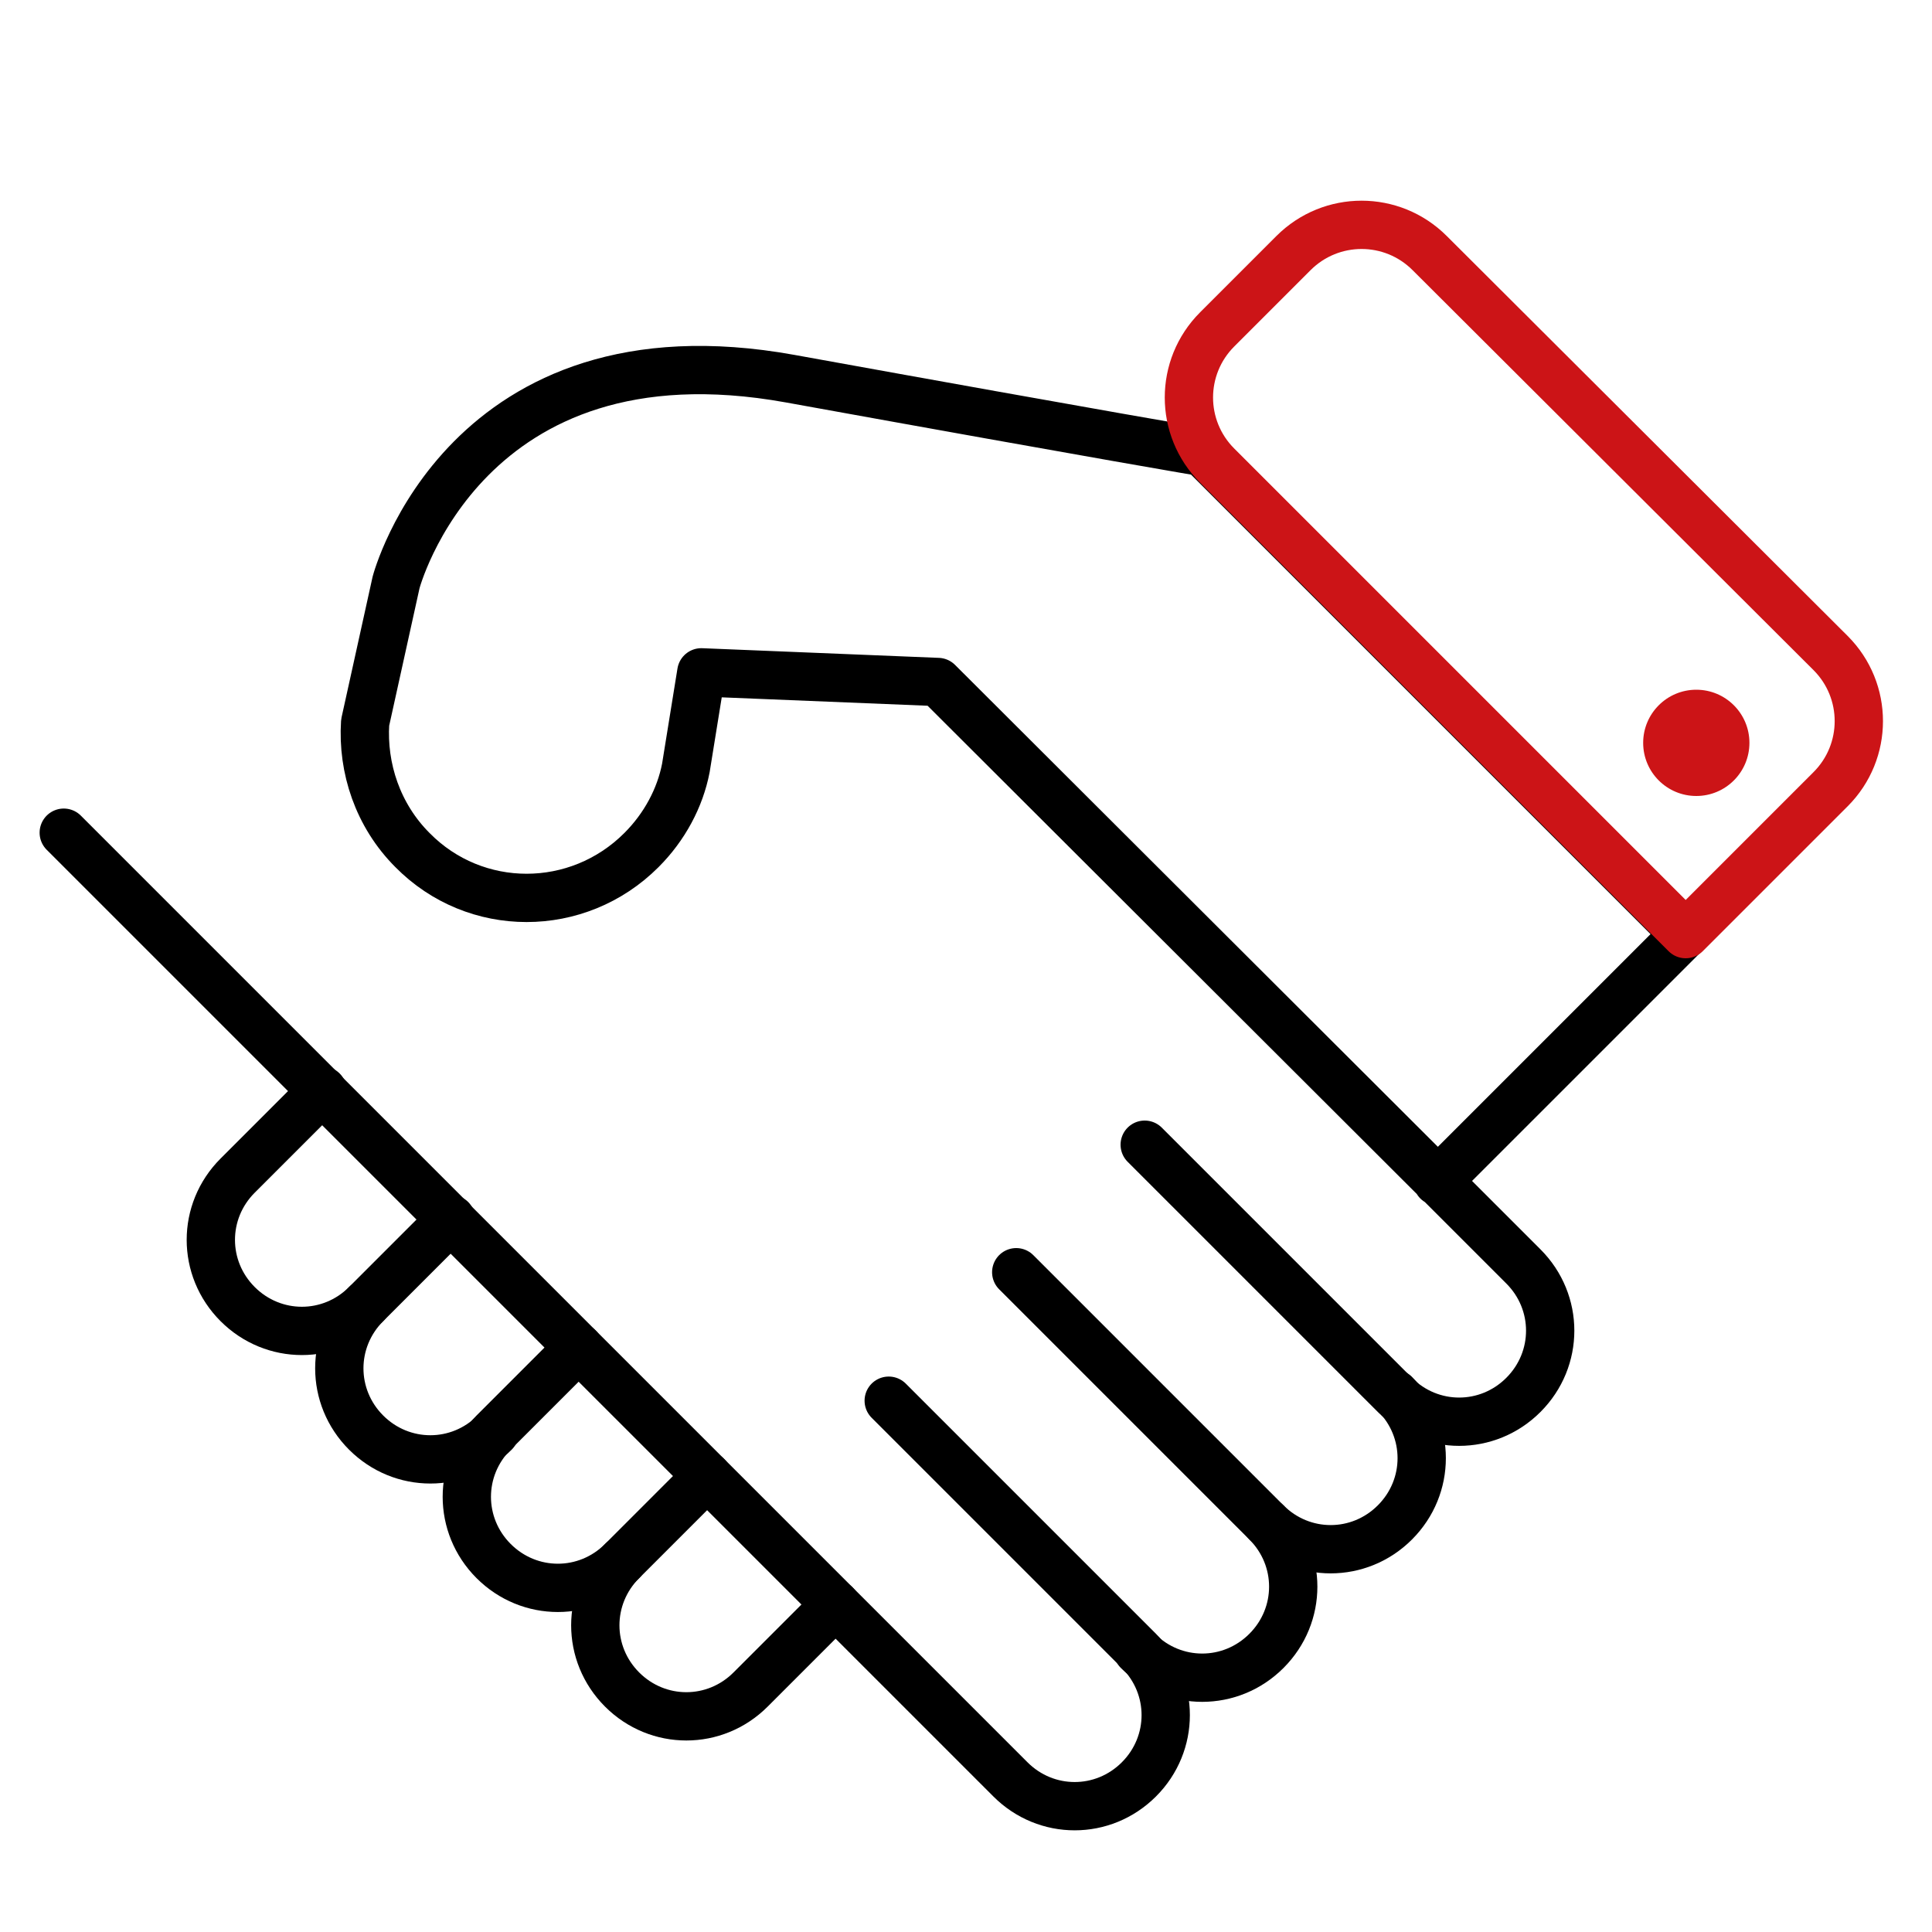
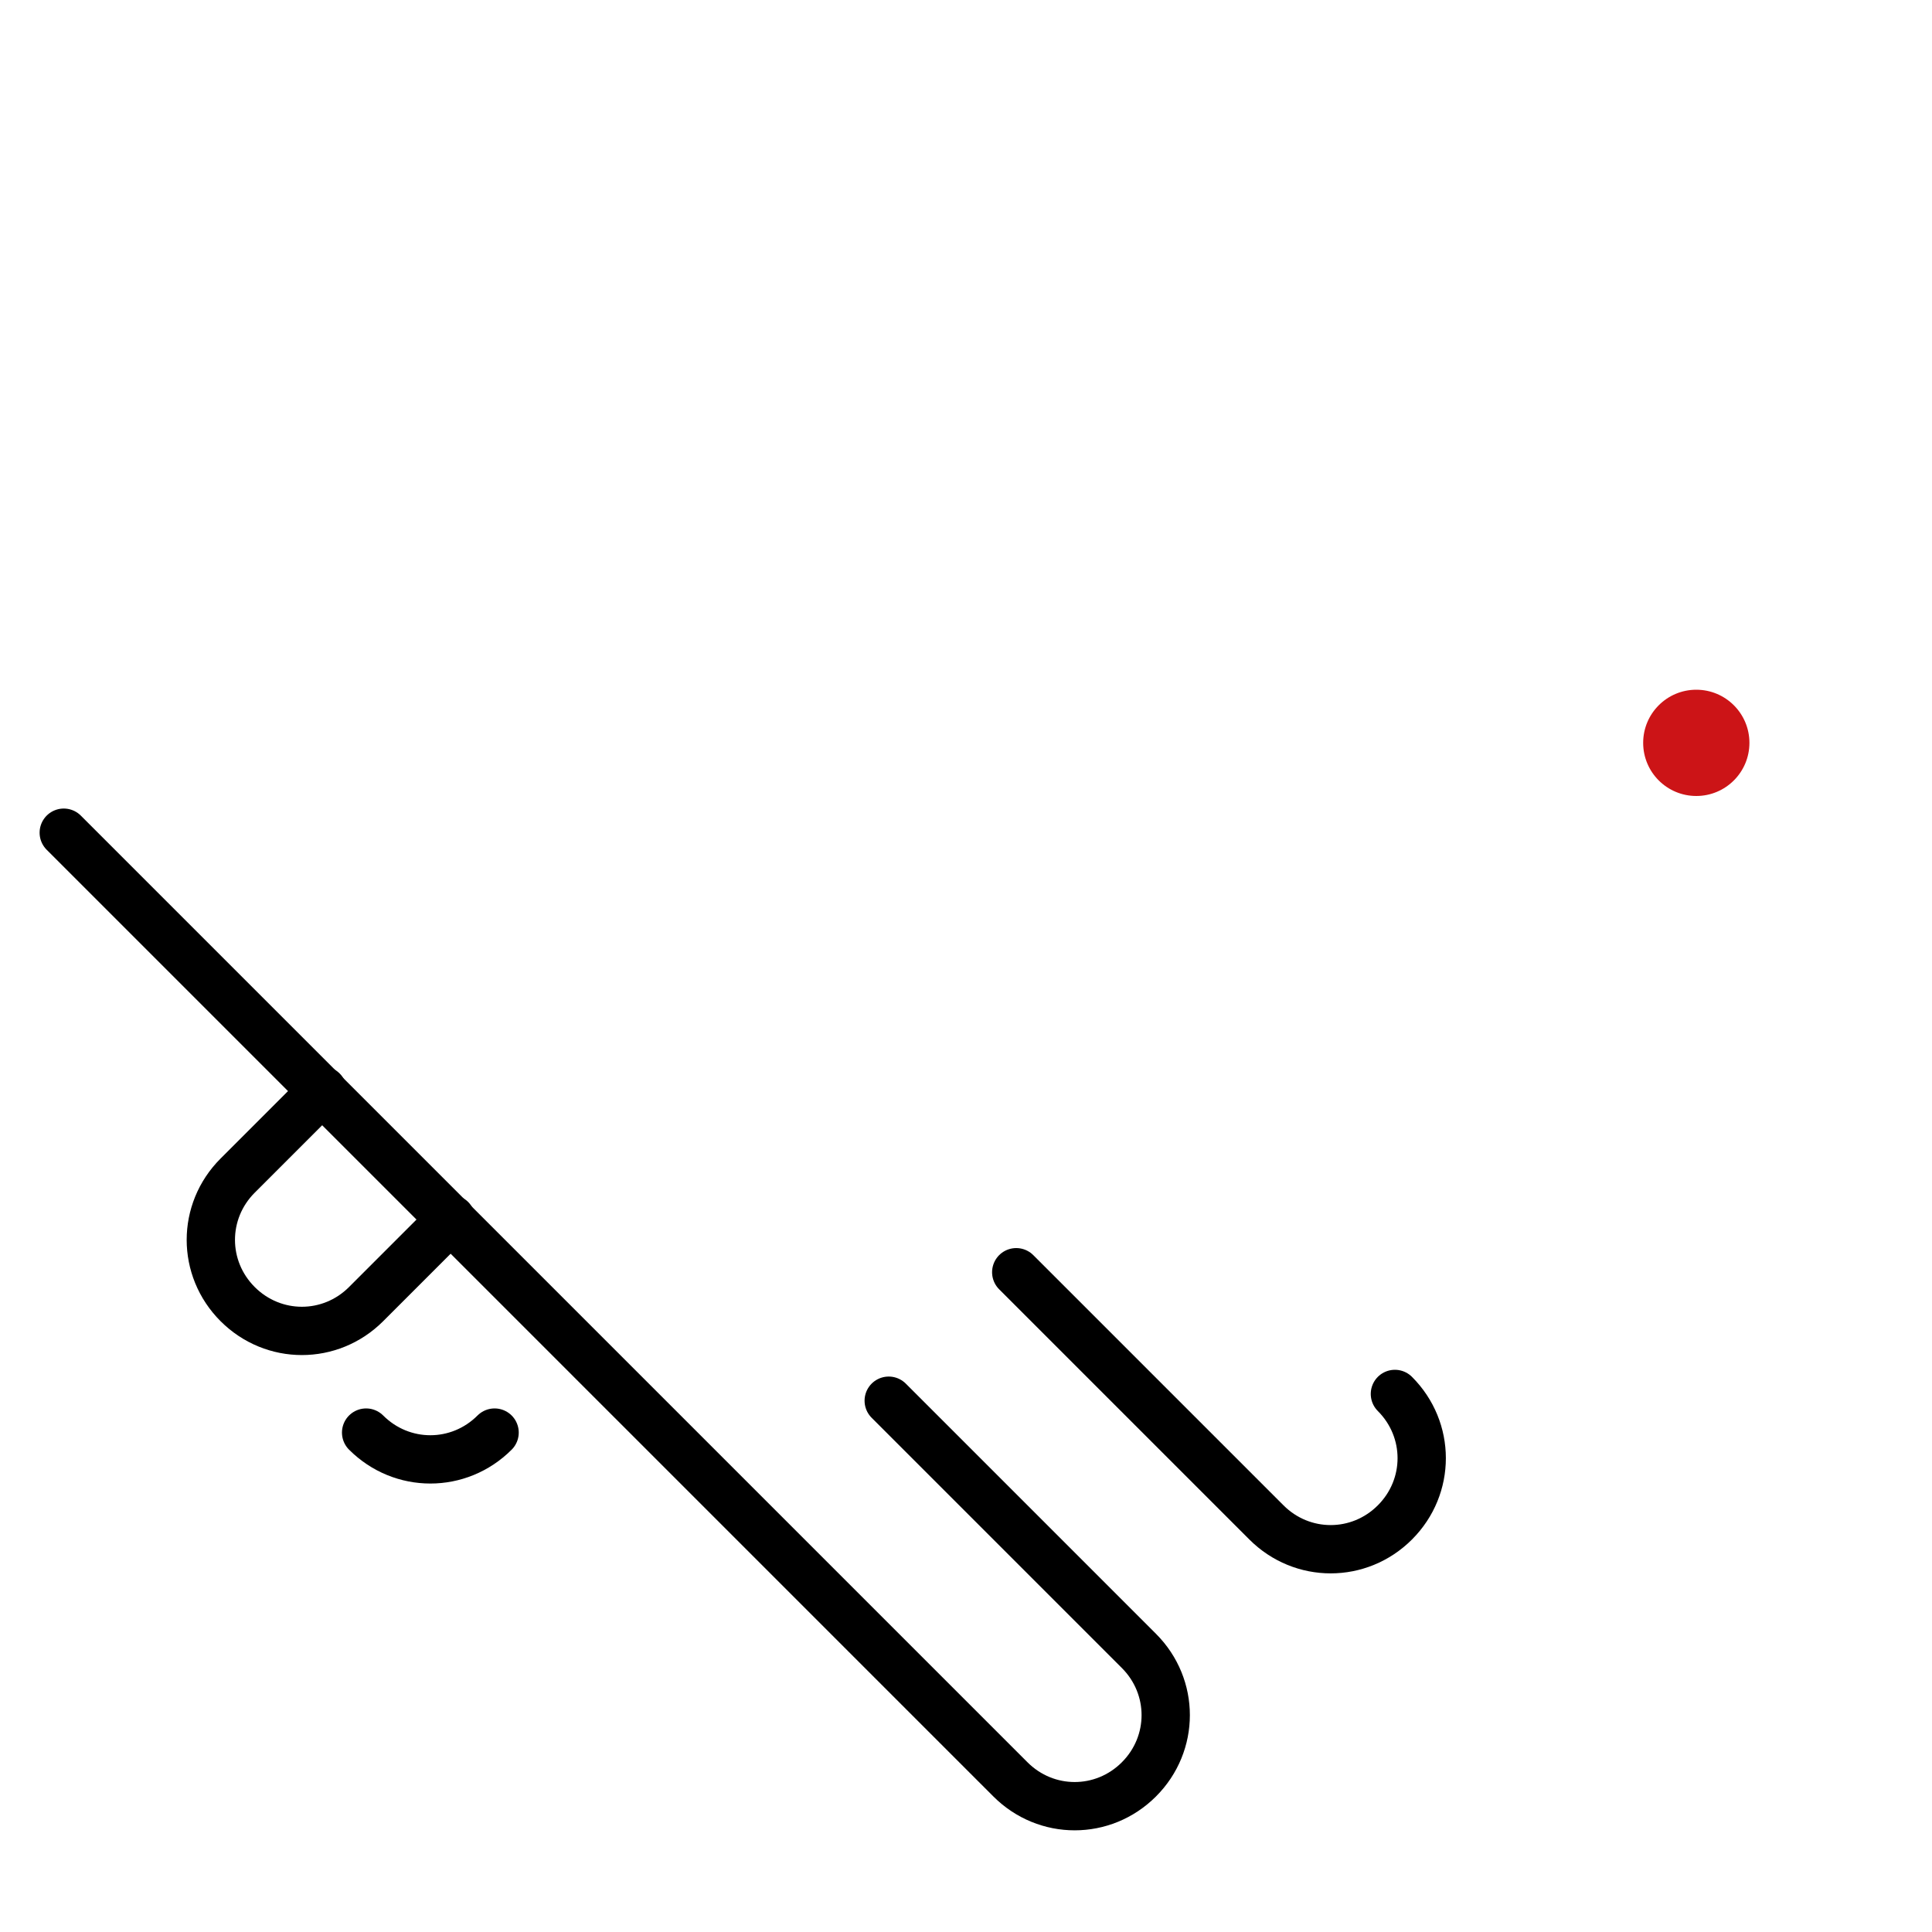
<svg xmlns="http://www.w3.org/2000/svg" viewBox="0 0 200 200" style="enable-background:new 0 0 200 200">
  <style>.st0{fill:none;stroke:#414141;stroke-width:5;stroke-linecap:round;stroke-linejoin:round;stroke-miterlimit:10}.st1{fill:none;stroke:gray;stroke-width:5;stroke-linecap:round;stroke-miterlimit:10}.st2{fill:none;stroke:gray;stroke-width:5;stroke-linecap:round;stroke-linejoin:round;stroke-miterlimit:10}.st3{fill:none;stroke:#414141;stroke-width:5;stroke-linecap:round;stroke-miterlimit:10}.st4{fill:#414141}.st5{fill:gray}.st6{fill:#fff;stroke:#414141;stroke-width:5;stroke-linecap:round;stroke-linejoin:round;stroke-miterlimit:10}.st7{fill:none;stroke:gray;stroke-width:4.726;stroke-linecap:round;stroke-linejoin:round;stroke-miterlimit:10}.st8{fill:none;stroke:gray;stroke-width:5;stroke-miterlimit:10}.st9{fill:none;stroke:#9d9d9c;stroke-width:5;stroke-linecap:round;stroke-linejoin:round;stroke-miterlimit:10}.st10{fill:#9d9d9c}.st11{fill:none;stroke:#9d9d9c;stroke-width:5;stroke-linecap:round;stroke-miterlimit:10}.st12{clip-path:url(#SVGID_2_)}.st13{fill:none;stroke:#cc1417;stroke-width:5;stroke-linecap:round;stroke-linejoin:round;stroke-miterlimit:10}.st14{fill:none;stroke:#cc1417;stroke-width:5;stroke-linecap:round;stroke-miterlimit:10}.st15{fill:#cc1417}.st16{fill:#fff;stroke:#cc1417;stroke-width:5;stroke-linecap:round;stroke-linejoin:round;stroke-miterlimit:10}.st17{fill:none;stroke:#9d9d9c;stroke-width:4.726;stroke-linecap:round;stroke-linejoin:round;stroke-miterlimit:10}.st18{fill:none;stroke:#9d9d9c;stroke-width:5;stroke-miterlimit:10}.st19{clip-path:url(#SVGID_4_)}.st20{fill:none;stroke:#fff;stroke-width:5;stroke-linecap:round;stroke-miterlimit:10}.st21{fill:none;stroke:#fff;stroke-width:5;stroke-linecap:round;stroke-linejoin:round;stroke-miterlimit:10}.st22{fill:#fff}.st23{fill:none;stroke:#fff;stroke-width:4.726;stroke-linecap:round;stroke-linejoin:round;stroke-miterlimit:10}.st24{fill:none;stroke:#fff;stroke-width:5;stroke-miterlimit:10}.st25{fill:none;stroke:#fff;stroke-width:5;stroke-linecap:round;stroke-linejoin:round;stroke-miterlimit:10;stroke-dasharray:2,10}.st26{fill:none;stroke:#fff;stroke-width:5.015;stroke-linecap:round;stroke-linejoin:round;stroke-miterlimit:10}.st27{clip-path:url(#SVGID_6_)}.st28{fill:none;stroke:#000;stroke-width:5;stroke-linecap:round;stroke-linejoin:round;stroke-miterlimit:10}.st29{fill:none;stroke:#000;stroke-width:5;stroke-linecap:round;stroke-miterlimit:10}.st30{fill:none;stroke:#000;stroke-width:4.726;stroke-linecap:round;stroke-linejoin:round;stroke-miterlimit:10}.st31{fill:none;stroke:#000;stroke-width:5;stroke-miterlimit:10}.st32{fill:none;stroke:#000;stroke-width:5;stroke-linecap:round;stroke-linejoin:round;stroke-miterlimit:10;stroke-dasharray:2,10}.st33{fill:none;stroke:#000;stroke-width:5.015;stroke-linecap:round;stroke-linejoin:round;stroke-miterlimit:10}.st34{clip-path:url(#SVGID_8_)}.st35{clip-path:url(#SVGID_10_)}</style>
  <g id="Versie_4" />
  <g id="Versie_3" />
  <g id="Versie_2" />
  <g id="Versie_1">
-     <path class="st29" d="M131.1 157.6c3.7 3.7 3.7 9.6.0 13.3-3.7 3.7-9.6 3.7-13.3.0" />
    <path class="st29" d="M144.4 144.3c3.7 3.7 3.7 9.6.0 13.3-3.7 3.7-9.6 3.7-13.3.0l-25.9-25.9" />
    <path class="st29" d="M92 145l25.9 25.9c3.7 3.7 3.7 9.6.0 13.3-3.7 3.7-9.6 3.7-13.3.0l-98-98" />
-     <path class="st28" d="M118.5 118.5l25.9 25.9c3.7 3.7 9.6 3.7 13.3.0 3.7-3.7 3.7-9.6.0-13.3l-8.8-8.8L97.1 70.6l-24.5-1L71 79.5c-.6 3.1-2.2 6.1-4.6 8.5-6.6 6.6-17.2 6.6-23.7.0-3.6-3.6-5.2-8.5-4.9-13.2l3.2-14.5c0 0 7.1-27.2 40.8-21.1s42.7 7.6 42.7 7.6l49.9 49.9-25.6 25.6" />
-     <path class="st13" d="M133.9 26.2l-7.9 7.9c-3.9 3.9-3.9 10.2.0 14.1l48.5 48.5 15-15c3.9-3.9 3.9-10.2.0-14.1L148 26.2C144.1 22.3 137.8 22.3 133.9 26.2z" />
    <circle class="st15" cx="175.6" cy="76.9" r="5.5" />
-     <path class="st29" d="M51.2 148.3c-3.7 3.7-9.6 3.7-13.3.0s-3.7-9.6.0-13.3" />
-     <path class="st29" d="M64.4 161.6c-3.7 3.7-9.6 3.7-13.3.0-3.7-3.7-3.7-9.6.0-13.3l8.8-8.8" />
+     <path class="st29" d="M51.2 148.3c-3.7 3.7-9.6 3.7-13.3.0" />
    <path class="st29" d="M46.7 126.2l-8.8 8.8c-3.7 3.7-9.6 3.7-13.3.0s-3.7-9.6.0-13.3l8.8-8.8" />
-     <path class="st28" d="M73.2 152.8l-8.8 8.8c-3.7 3.7-3.7 9.6.0 13.3 3.7 3.7 9.6 3.7 13.3.0l8.8-8.8h0" />
  </g>
  <g id="TEMP" />
</svg>